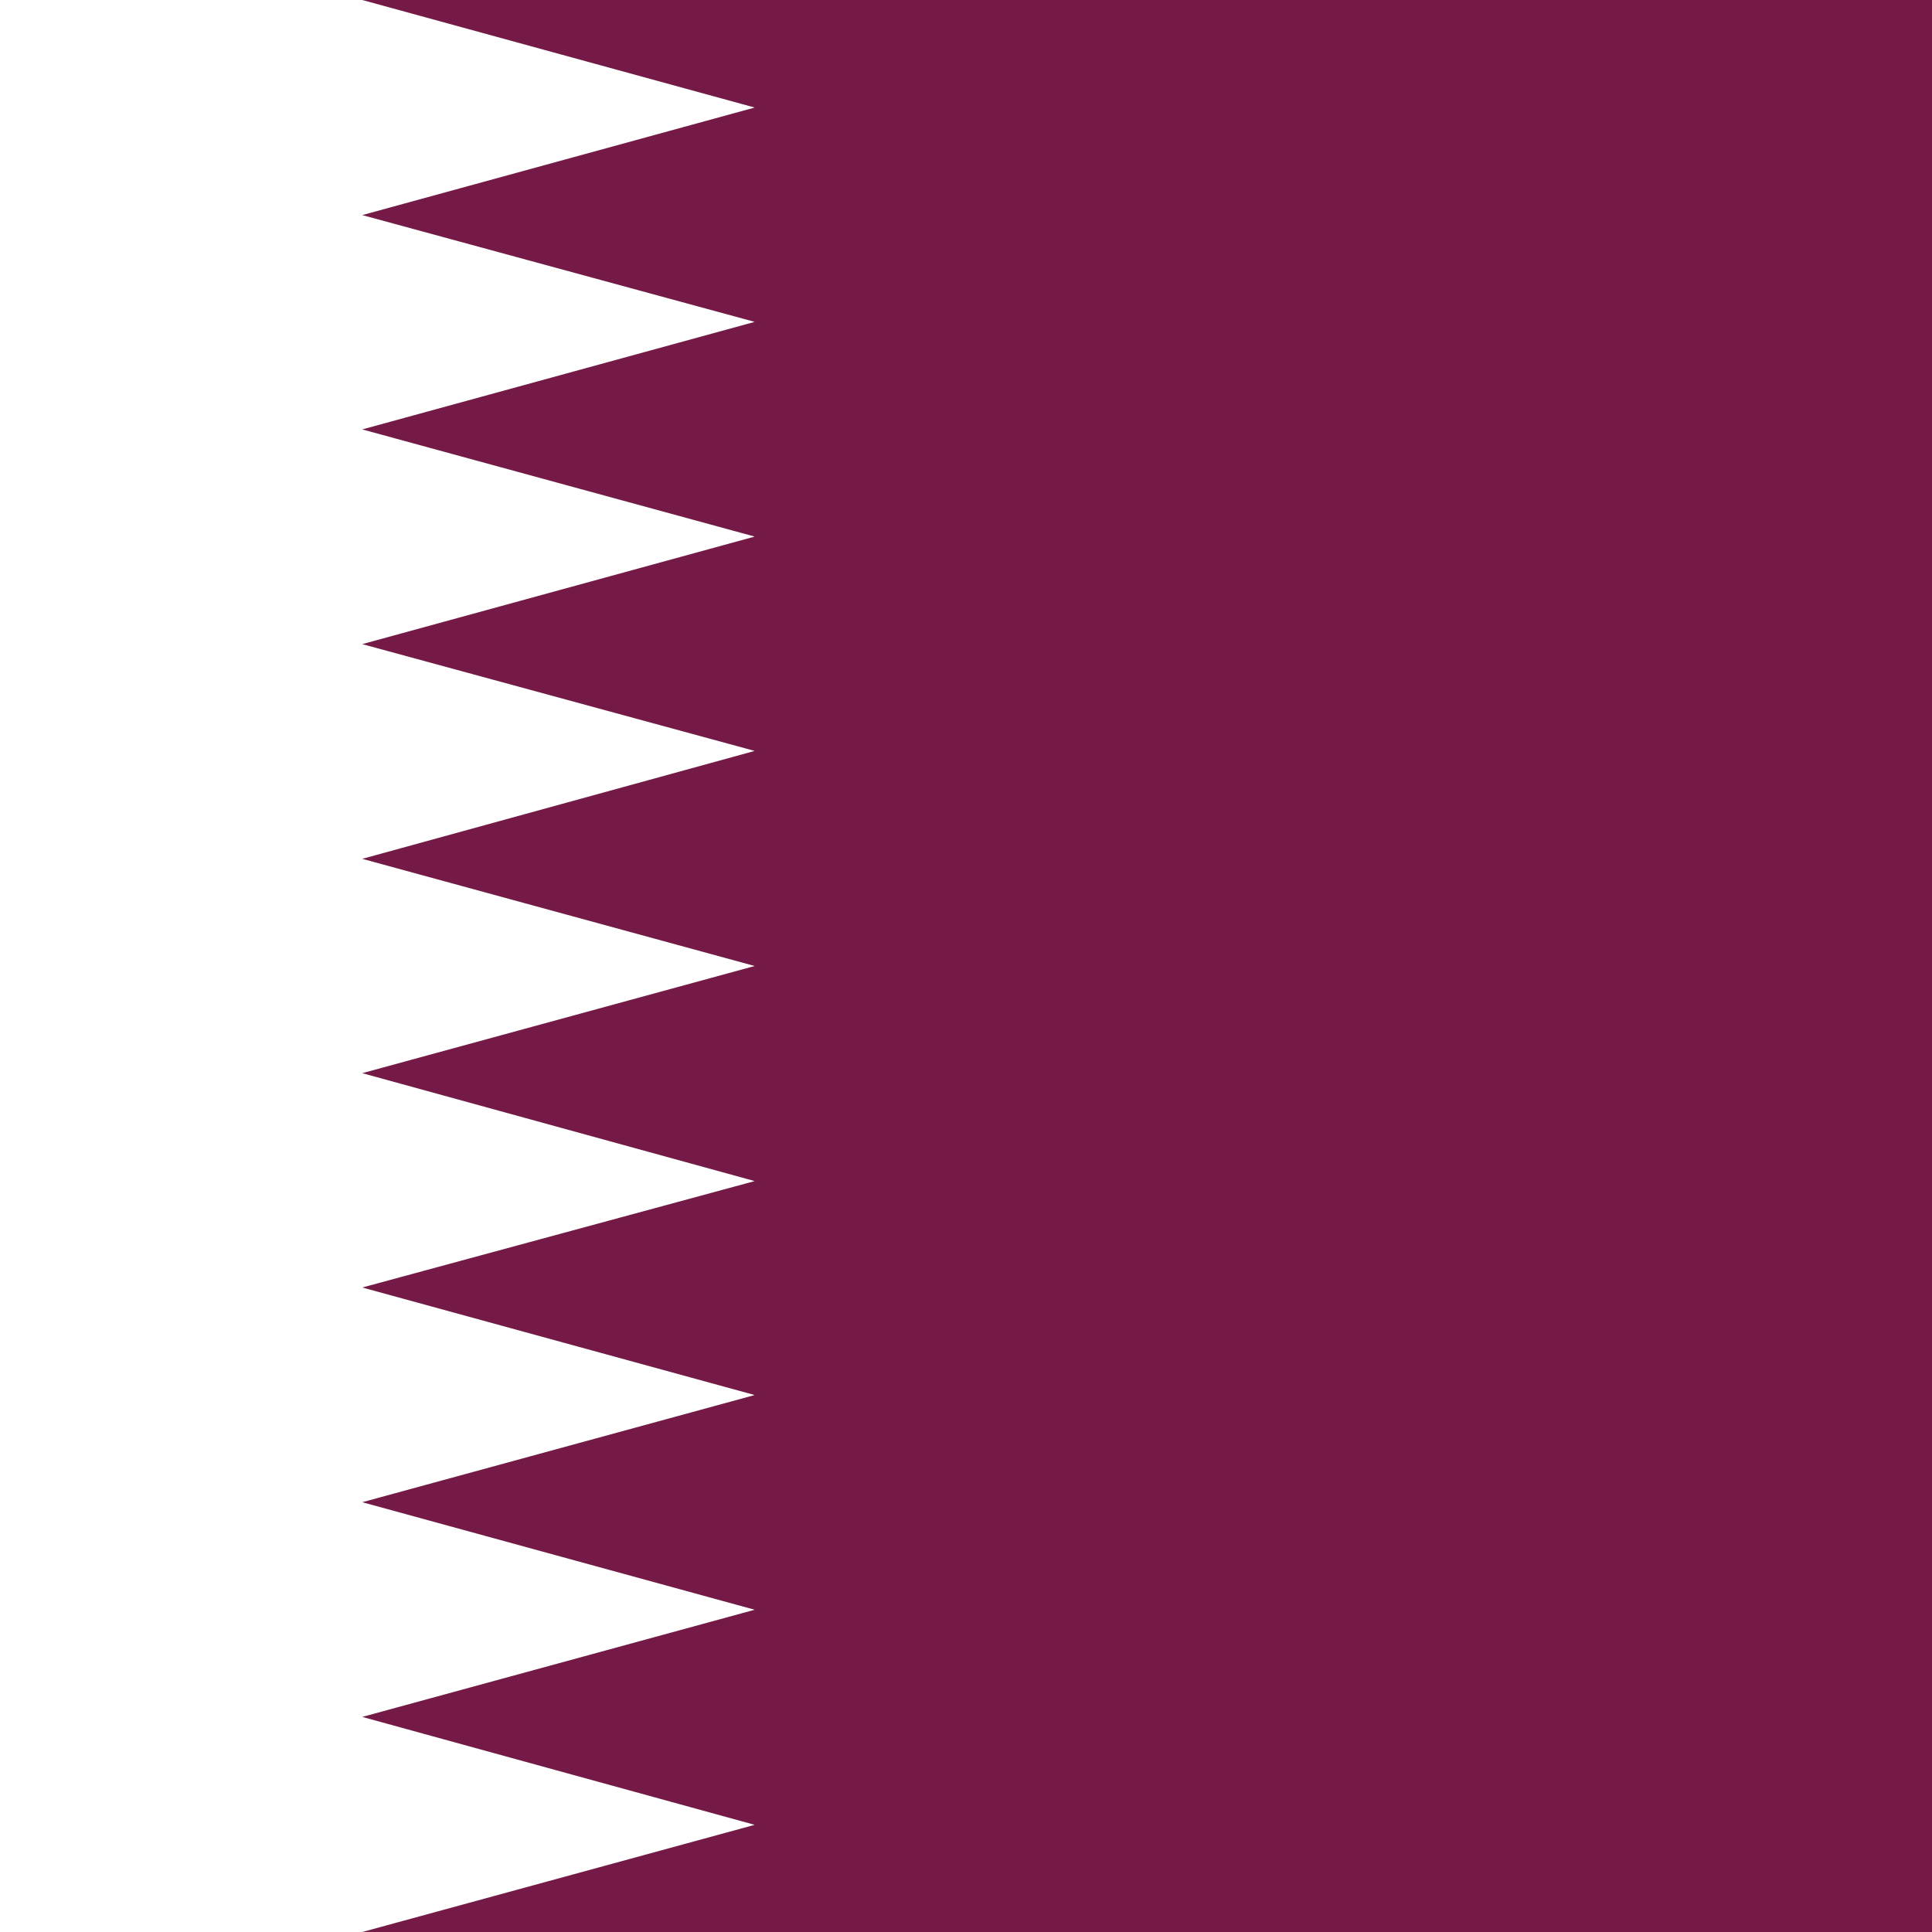
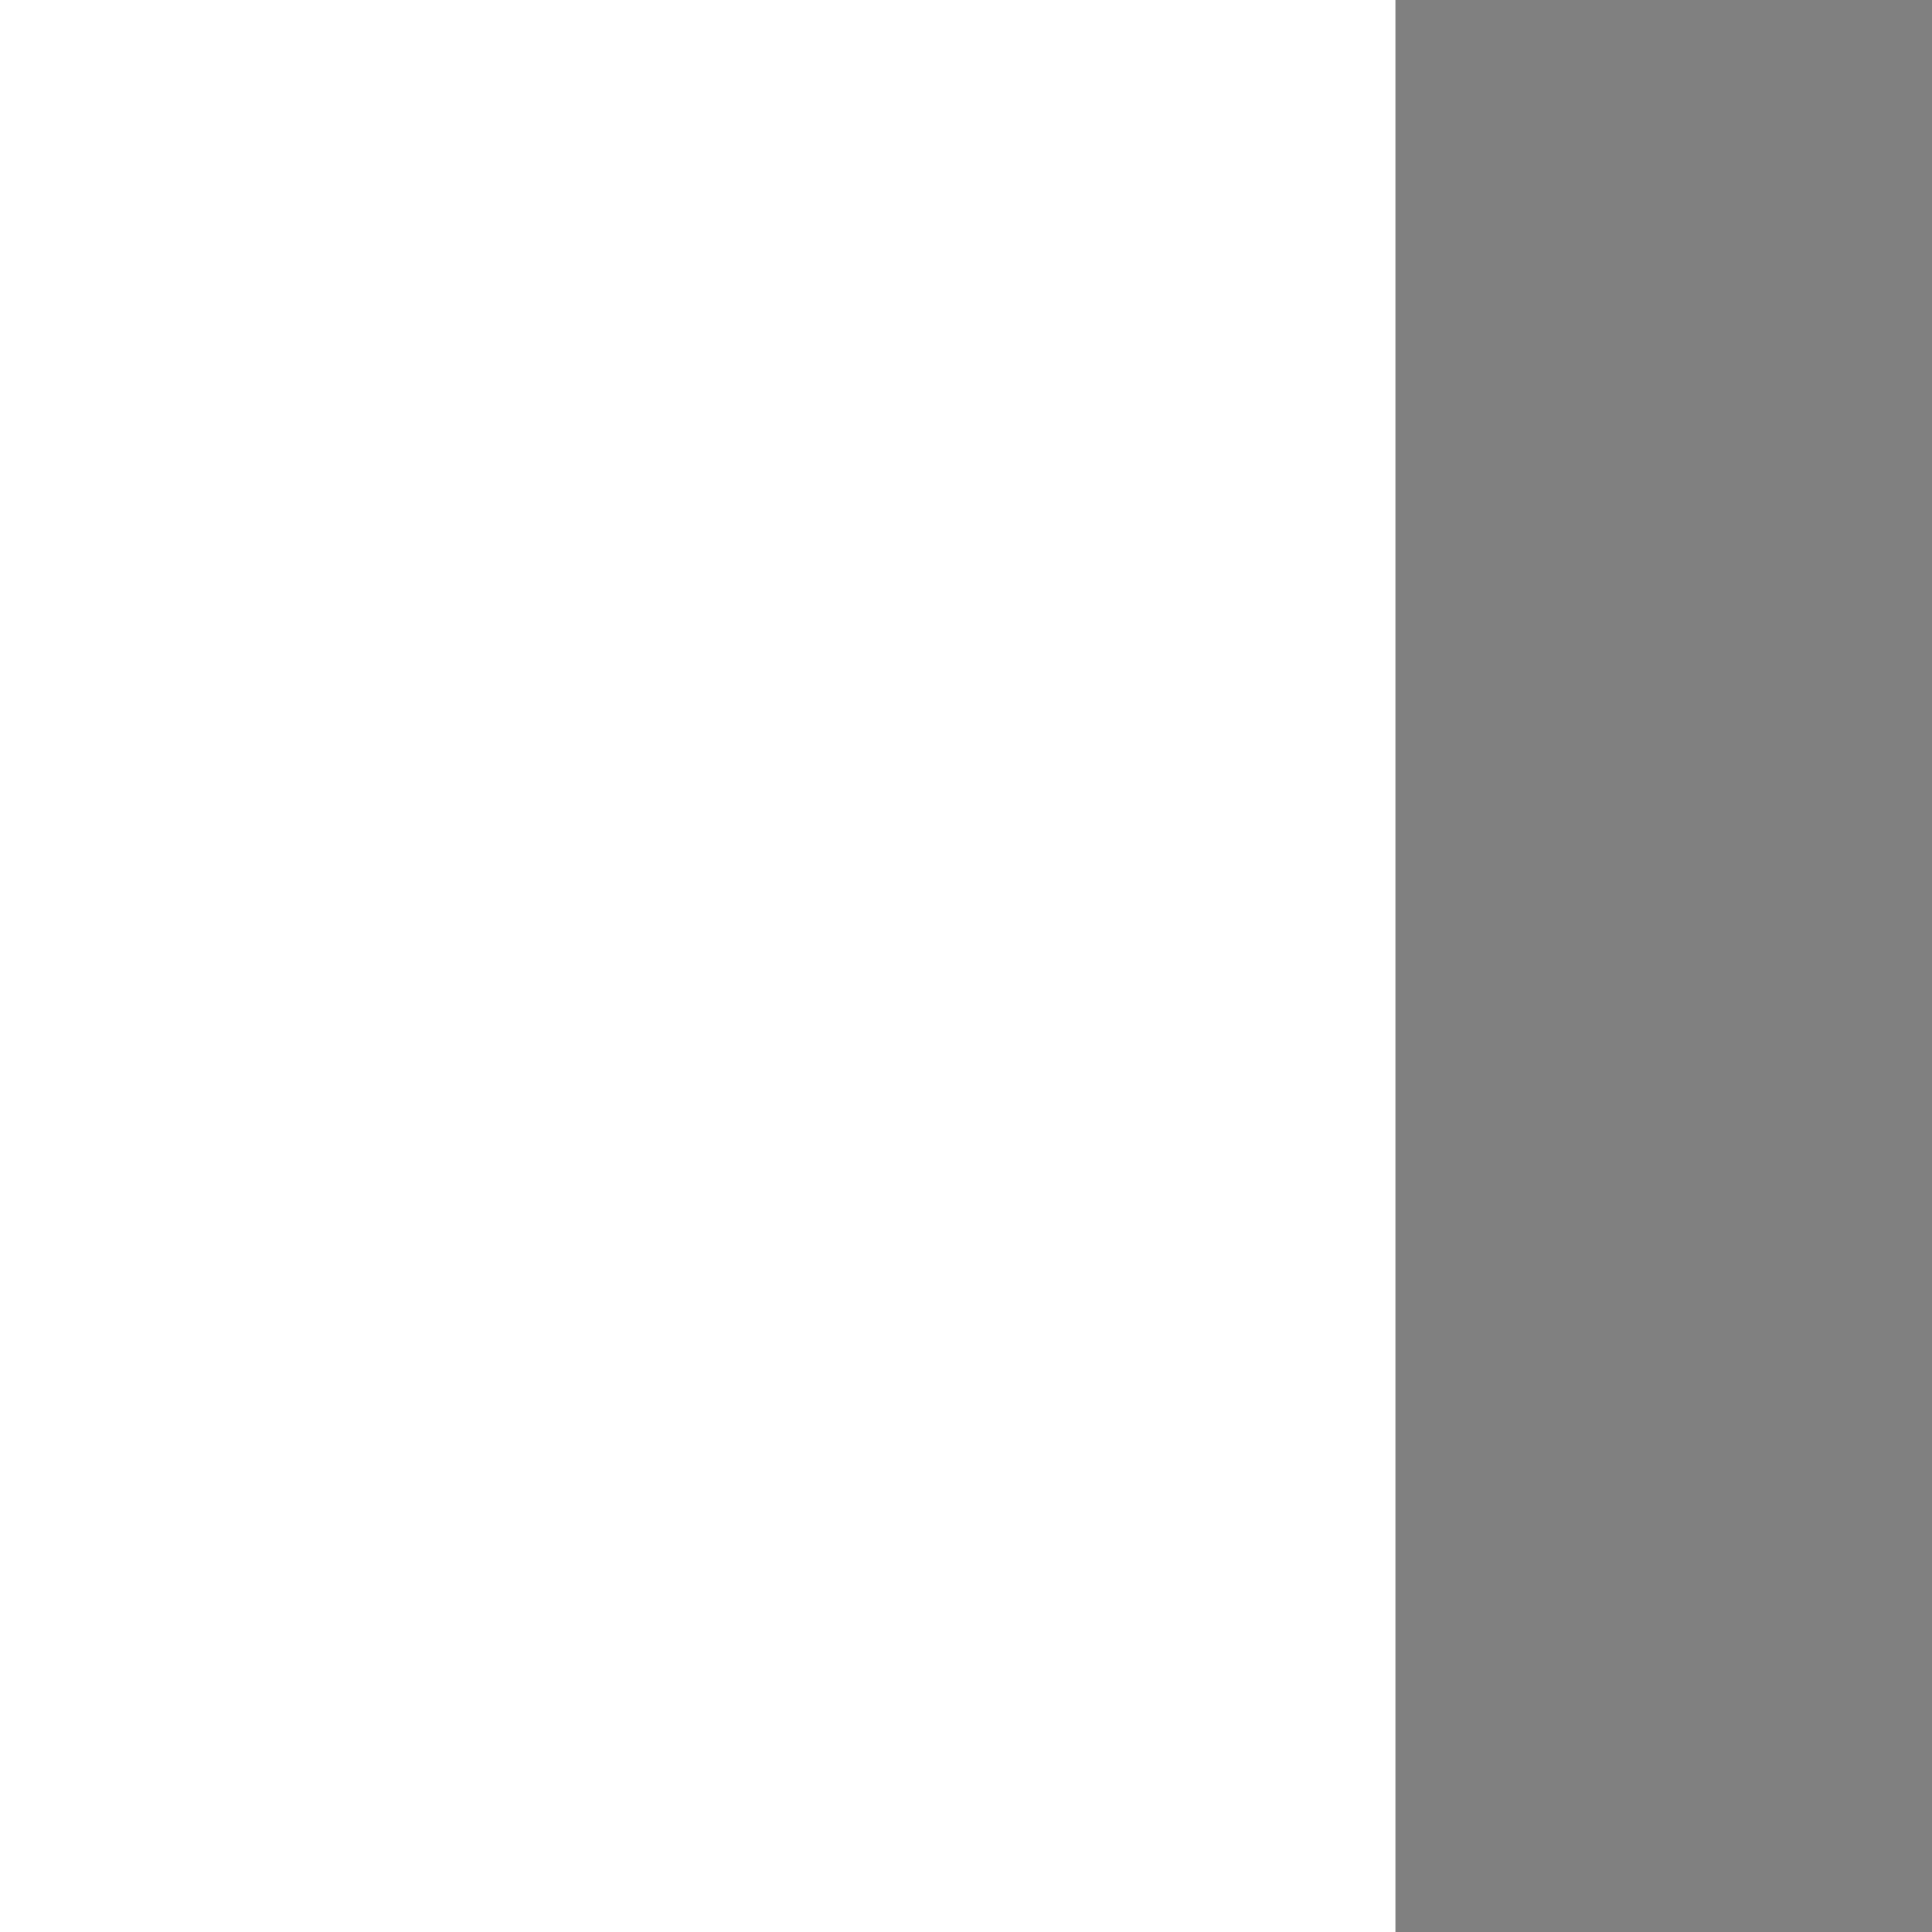
<svg xmlns="http://www.w3.org/2000/svg" width="512" height="512" fill="none">
  <rect width="100%" height="100%" fill="#808080" stroke="none" />
  <path fill="#ffffff" d="M0 0h369.8v512H0z" />
-   <path fill="#751a46" d="M512 512H96l104-28.4L96 455l104-28.4-104-28.5 104-28.4-104-28.5L200 313 96 284.4 200 256 96 227.6 200 199 96 170.7l104-28.5-104-28.4 104-28.5L96 57l104-28.5L96 0h416z" />
</svg>